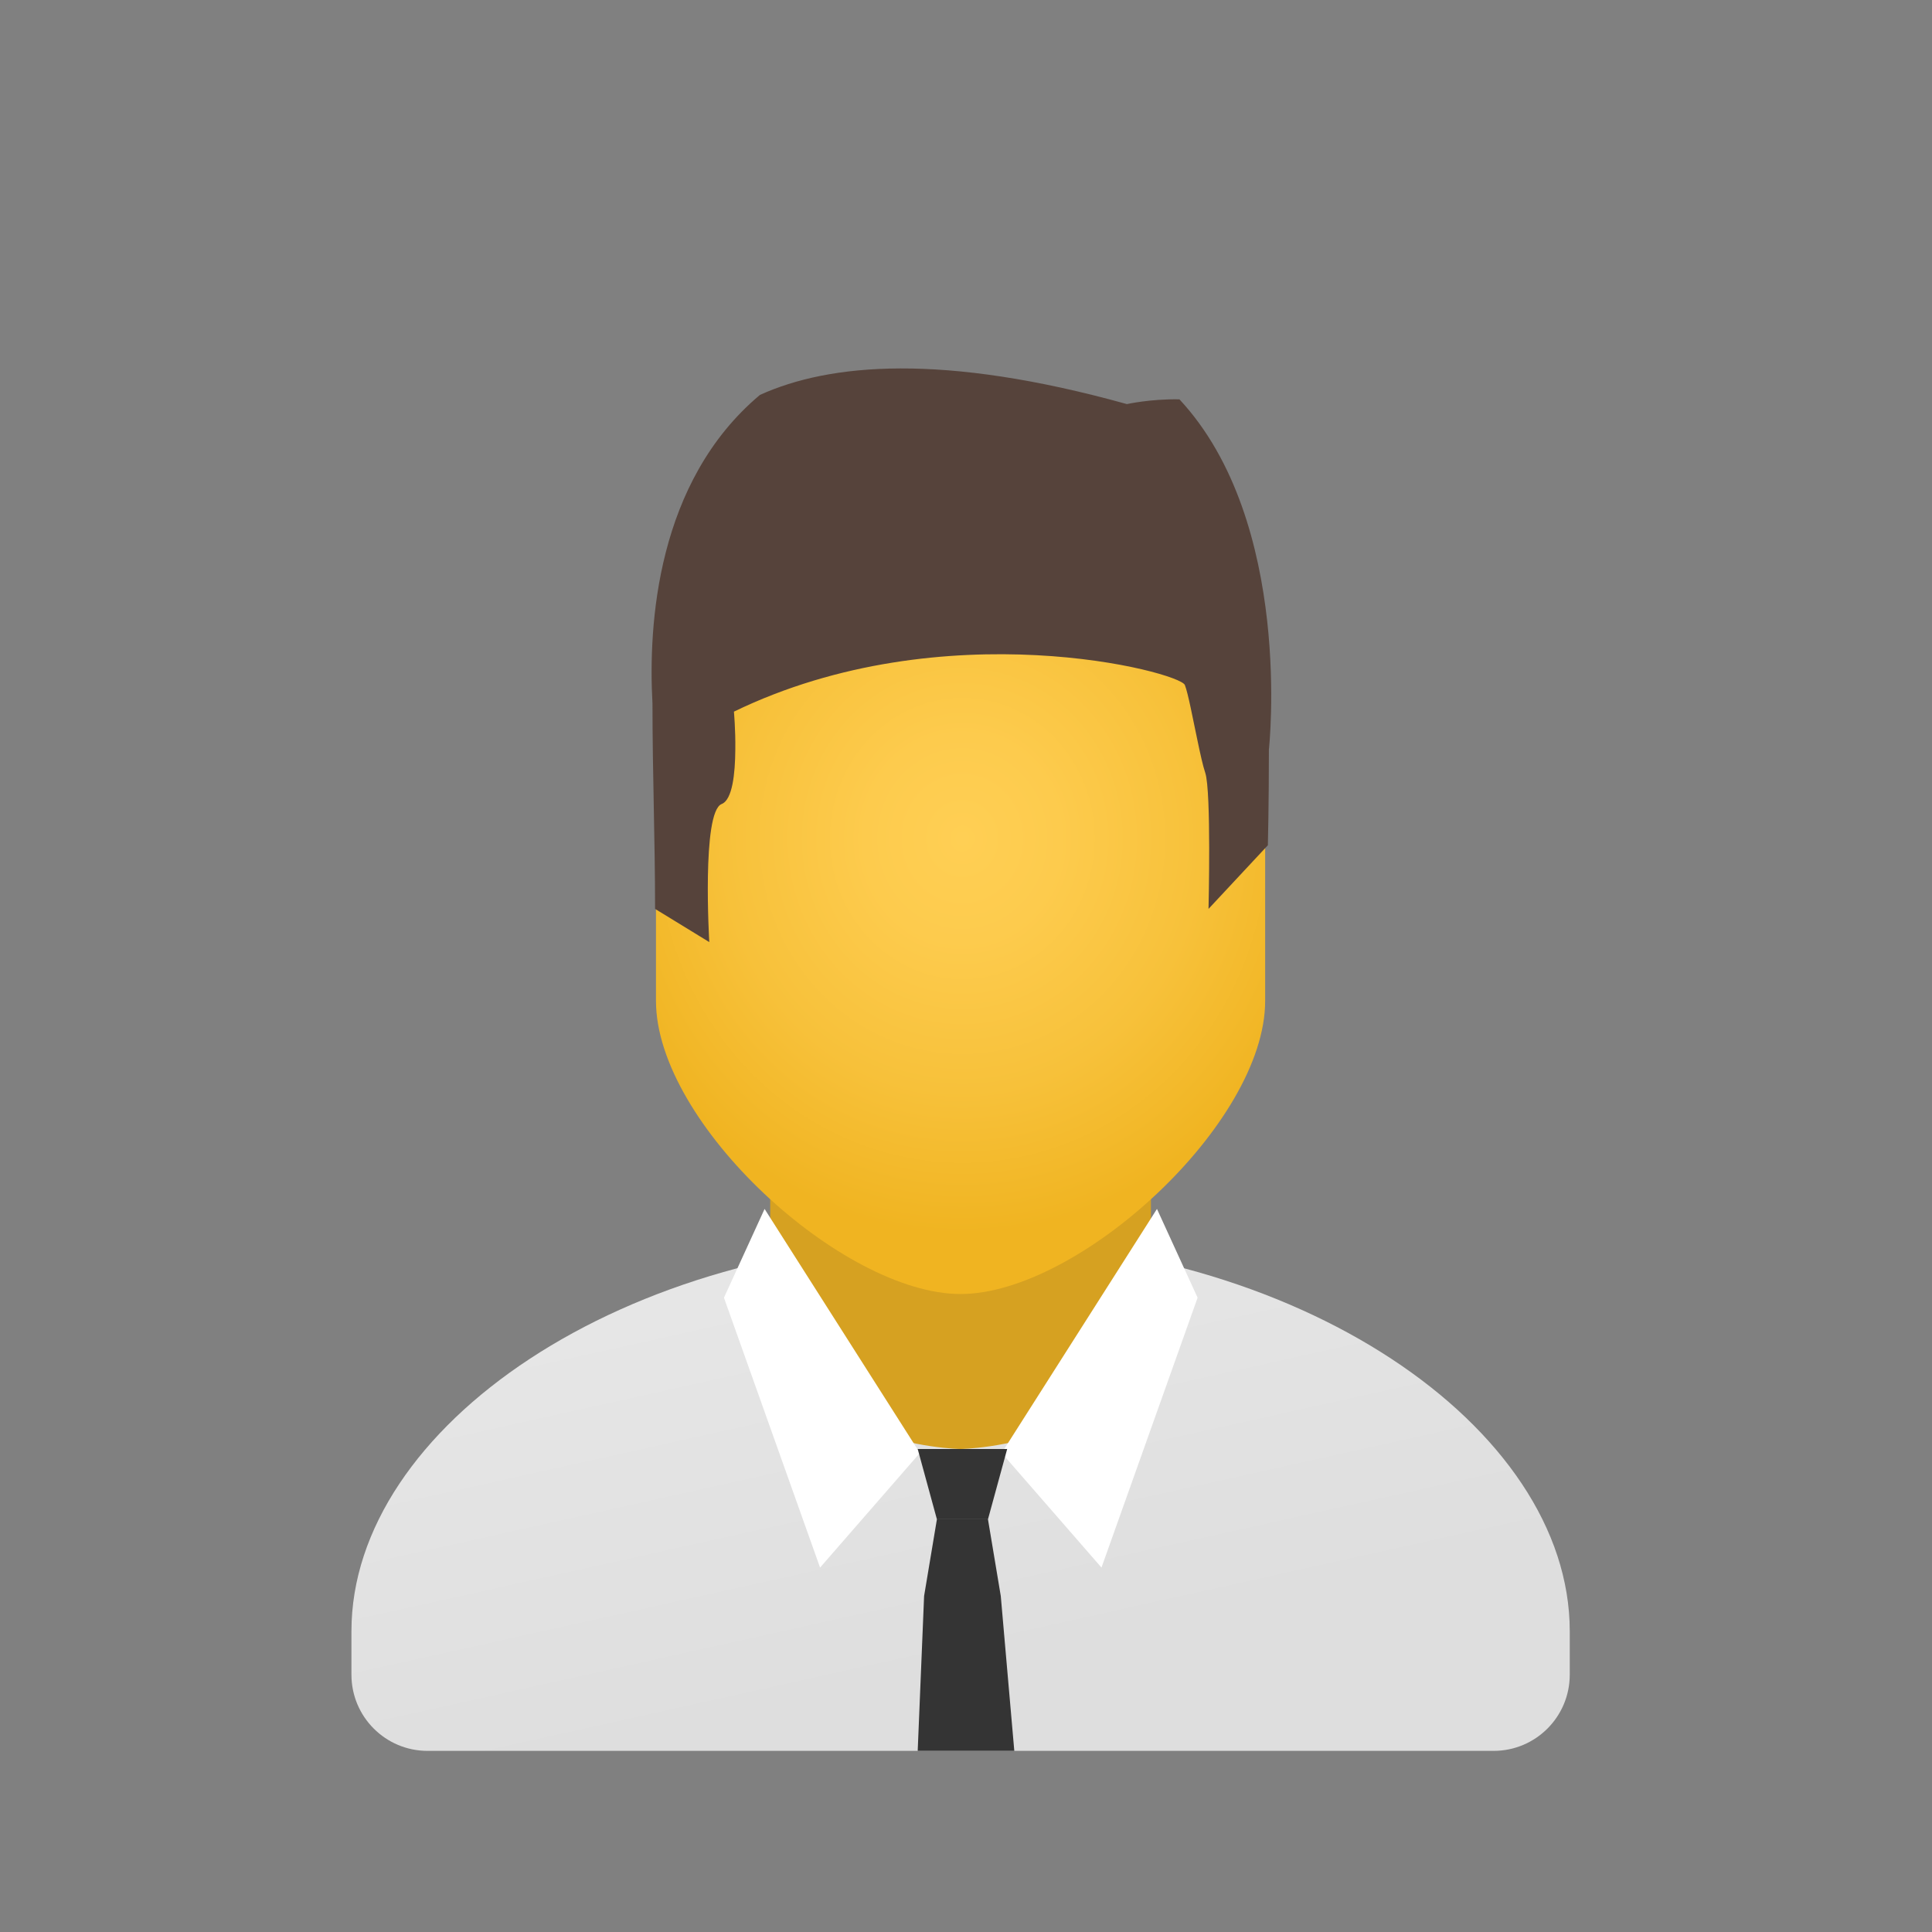
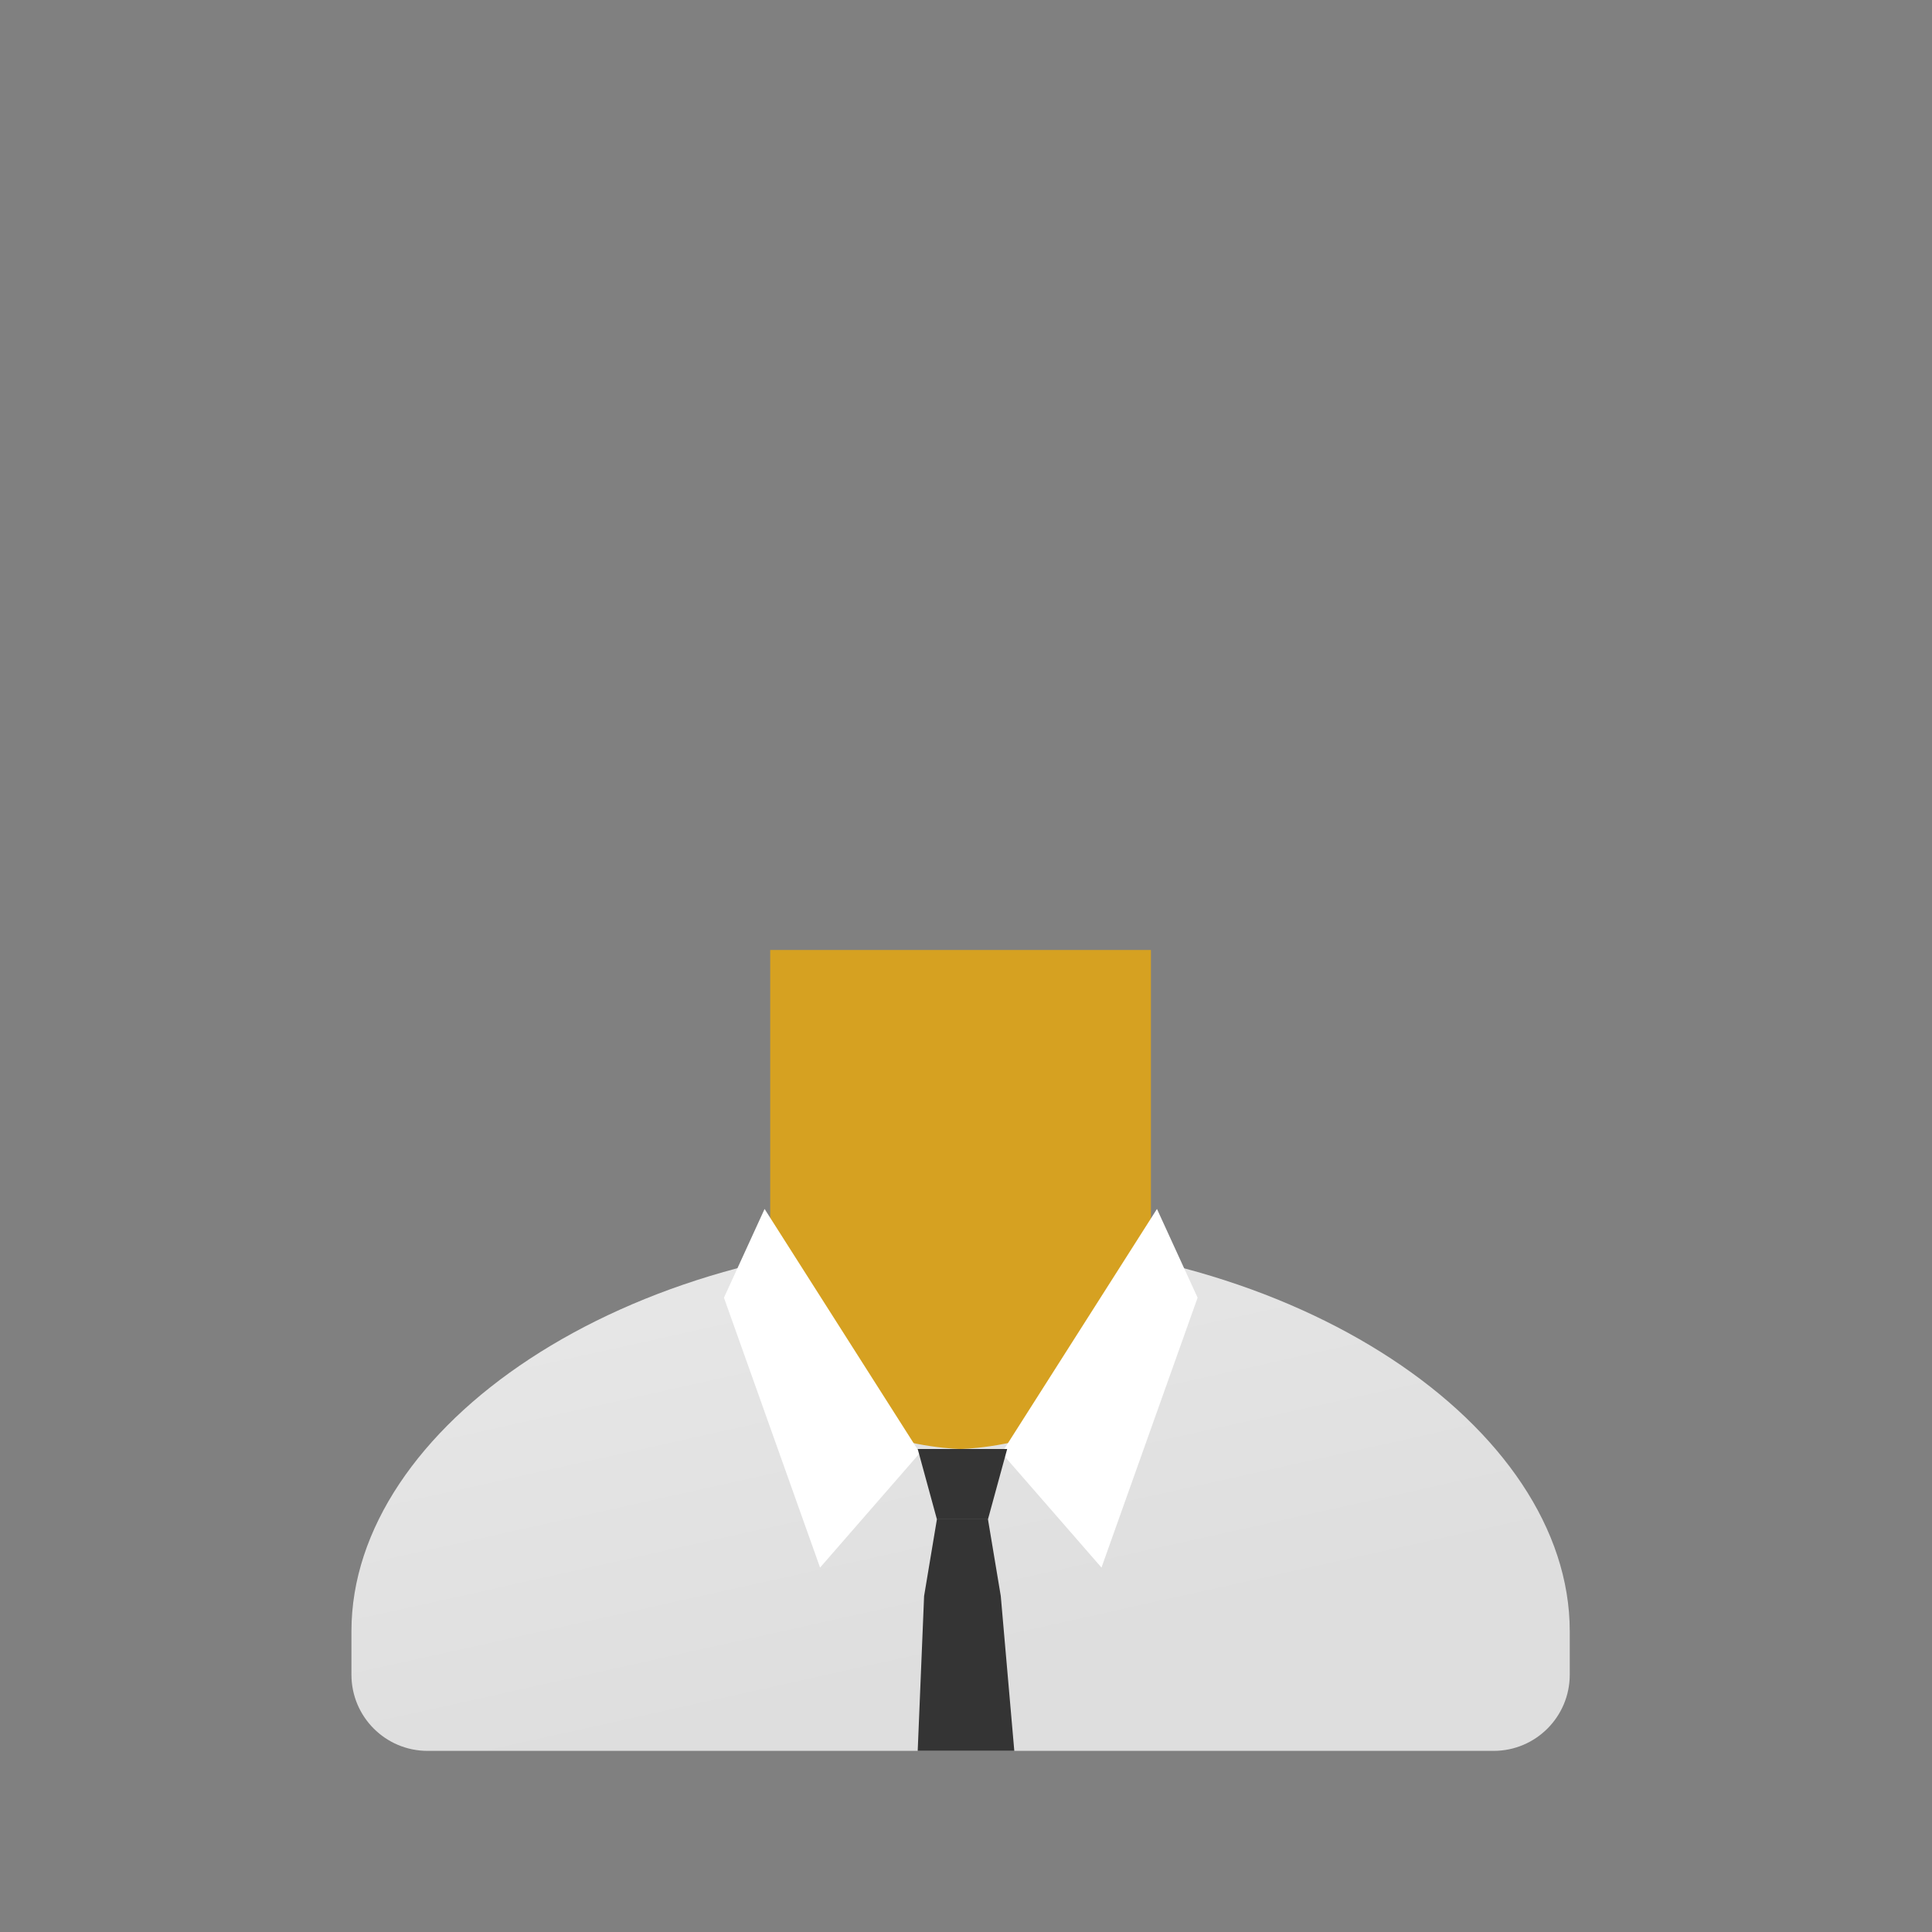
<svg xmlns="http://www.w3.org/2000/svg" width="32" height="32" viewBox="0 0 32 32" fill="none">
  <rect x="0" y="0" width="32" height="32" fill="#808080" stroke="none" />
  <path d="M15.91 20.531C10.338 20.531 5.821 23.634 5.821 27.018V27.738C5.821 28.435 6.385 29 7.082 29H24.739C25.436 29 26 28.435 26 27.738V27.018C26 23.634 21.483 20.531 15.91 20.531Z" fill="url(#paint0_linear_724_320)" />
  <path d="M19.063 21.433C19.063 23.955 15.91 24 15.91 24C15.91 24 12.757 23.955 12.757 21.433C12.757 19.77 12.757 15.735 12.757 15.735H19.063C19.063 15.735 19.063 19.77 19.063 21.433Z" fill="#D6A121" />
-   <path d="M15.91 6.343C18.4 6.343 20.955 6.78 20.955 12.474C20.955 12.93 20.955 16.091 20.955 16.578C20.955 18.611 17.866 21.433 15.91 21.433C13.955 21.433 10.865 18.611 10.865 16.578C10.865 16.092 10.865 12.93 10.865 12.474C10.865 6.929 13.421 6.343 15.91 6.343Z" fill="url(#paint1_radial_724_320)" />
-   <path d="M21.017 12.414C21.017 13.317 21 14 21 14L20.017 15.054C20.017 15.054 20.064 13.104 19.963 12.801C19.924 12.686 19.879 12.482 19.833 12.26C19.756 11.896 19.679 11.483 19.625 11.346C19.539 11.128 15.639 10.099 12.156 11.787C12.156 11.787 12.184 12.086 12.179 12.421C12.176 12.81 12.132 13.247 11.953 13.317C11.619 13.448 11.748 15.604 11.748 15.604L10.85 15.054C10.85 13.909 10.807 12.801 10.807 11.651C10.735 10.349 10.875 7.978 12.587 6.541C13.739 6.019 15.608 5.843 18.665 6.693C18.665 6.693 19.053 6.606 19.535 6.614C21.433 8.652 21.017 12.414 21.017 12.414Z" fill="#56433B" />
  <path d="M15.236 24.066L13.583 25.964L11.991 21.494L12.664 20.024L15.236 24.066Z" fill="white" />
  <path d="M16.591 24.066L18.244 25.964L19.836 21.494L19.163 20.024L16.591 24.066Z" fill="white" />
  <path d="M16.682 24L15.2 24L15.518 25.164L16.364 25.164L16.682 24Z" fill="#343434" />
  <path d="M16.364 25.165L15.518 25.165L15.306 26.435L15.2 29L16.8 29L16.576 26.435L16.364 25.165Z" fill="#343434" />
  <defs>
    <linearGradient id="paint0_linear_724_320" x1="13.199" y1="15.036" x2="16.006" y2="27.667" gradientUnits="userSpaceOnUse">
      <stop stop-color="#EDEDED" />
      <stop offset="1" stop-color="#DEDEDE" />
    </linearGradient>
    <radialGradient id="paint1_radial_724_320" cx="0" cy="0" r="1" gradientUnits="userSpaceOnUse" gradientTransform="translate(15.939 13.889) rotate(180) scale(6.177 6.536)">
      <stop stop-color="#FFCF54" />
      <stop offset="0.261" stop-color="#FDCB4D" />
      <stop offset="0.639" stop-color="#F7C13A" />
      <stop offset="1" stop-color="#F0B421" />
    </radialGradient>
  </defs>
</svg>